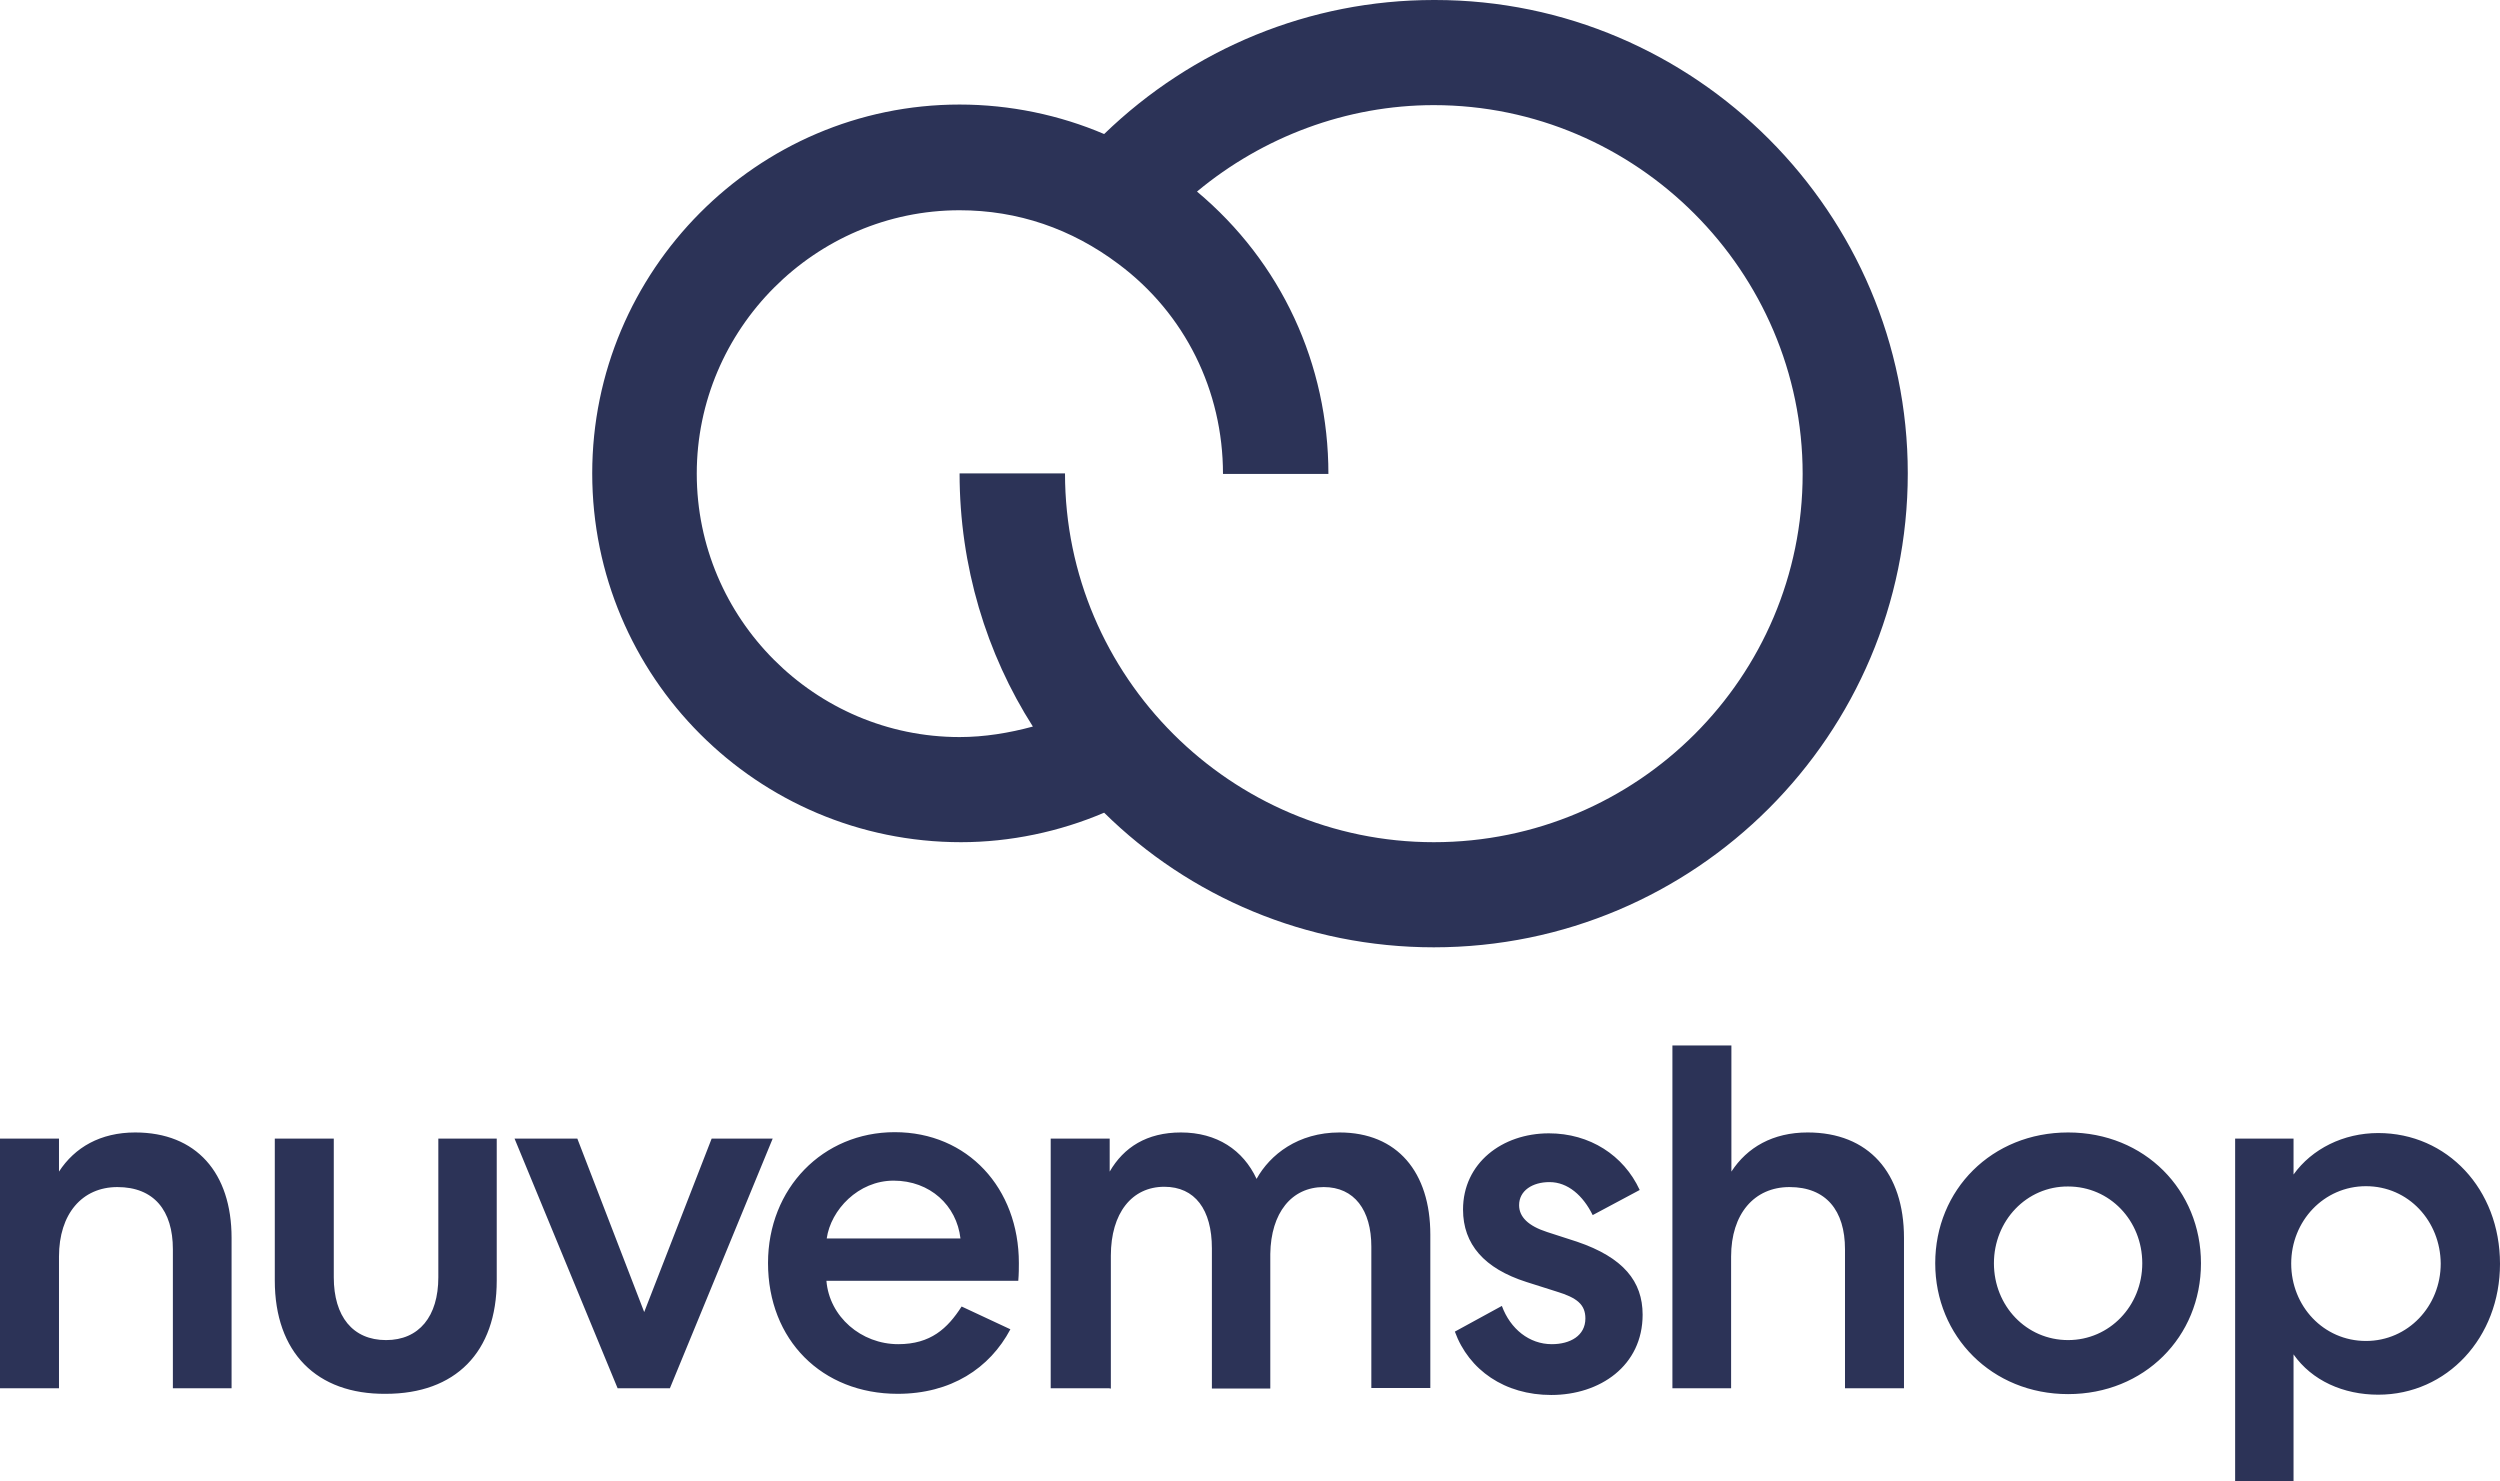
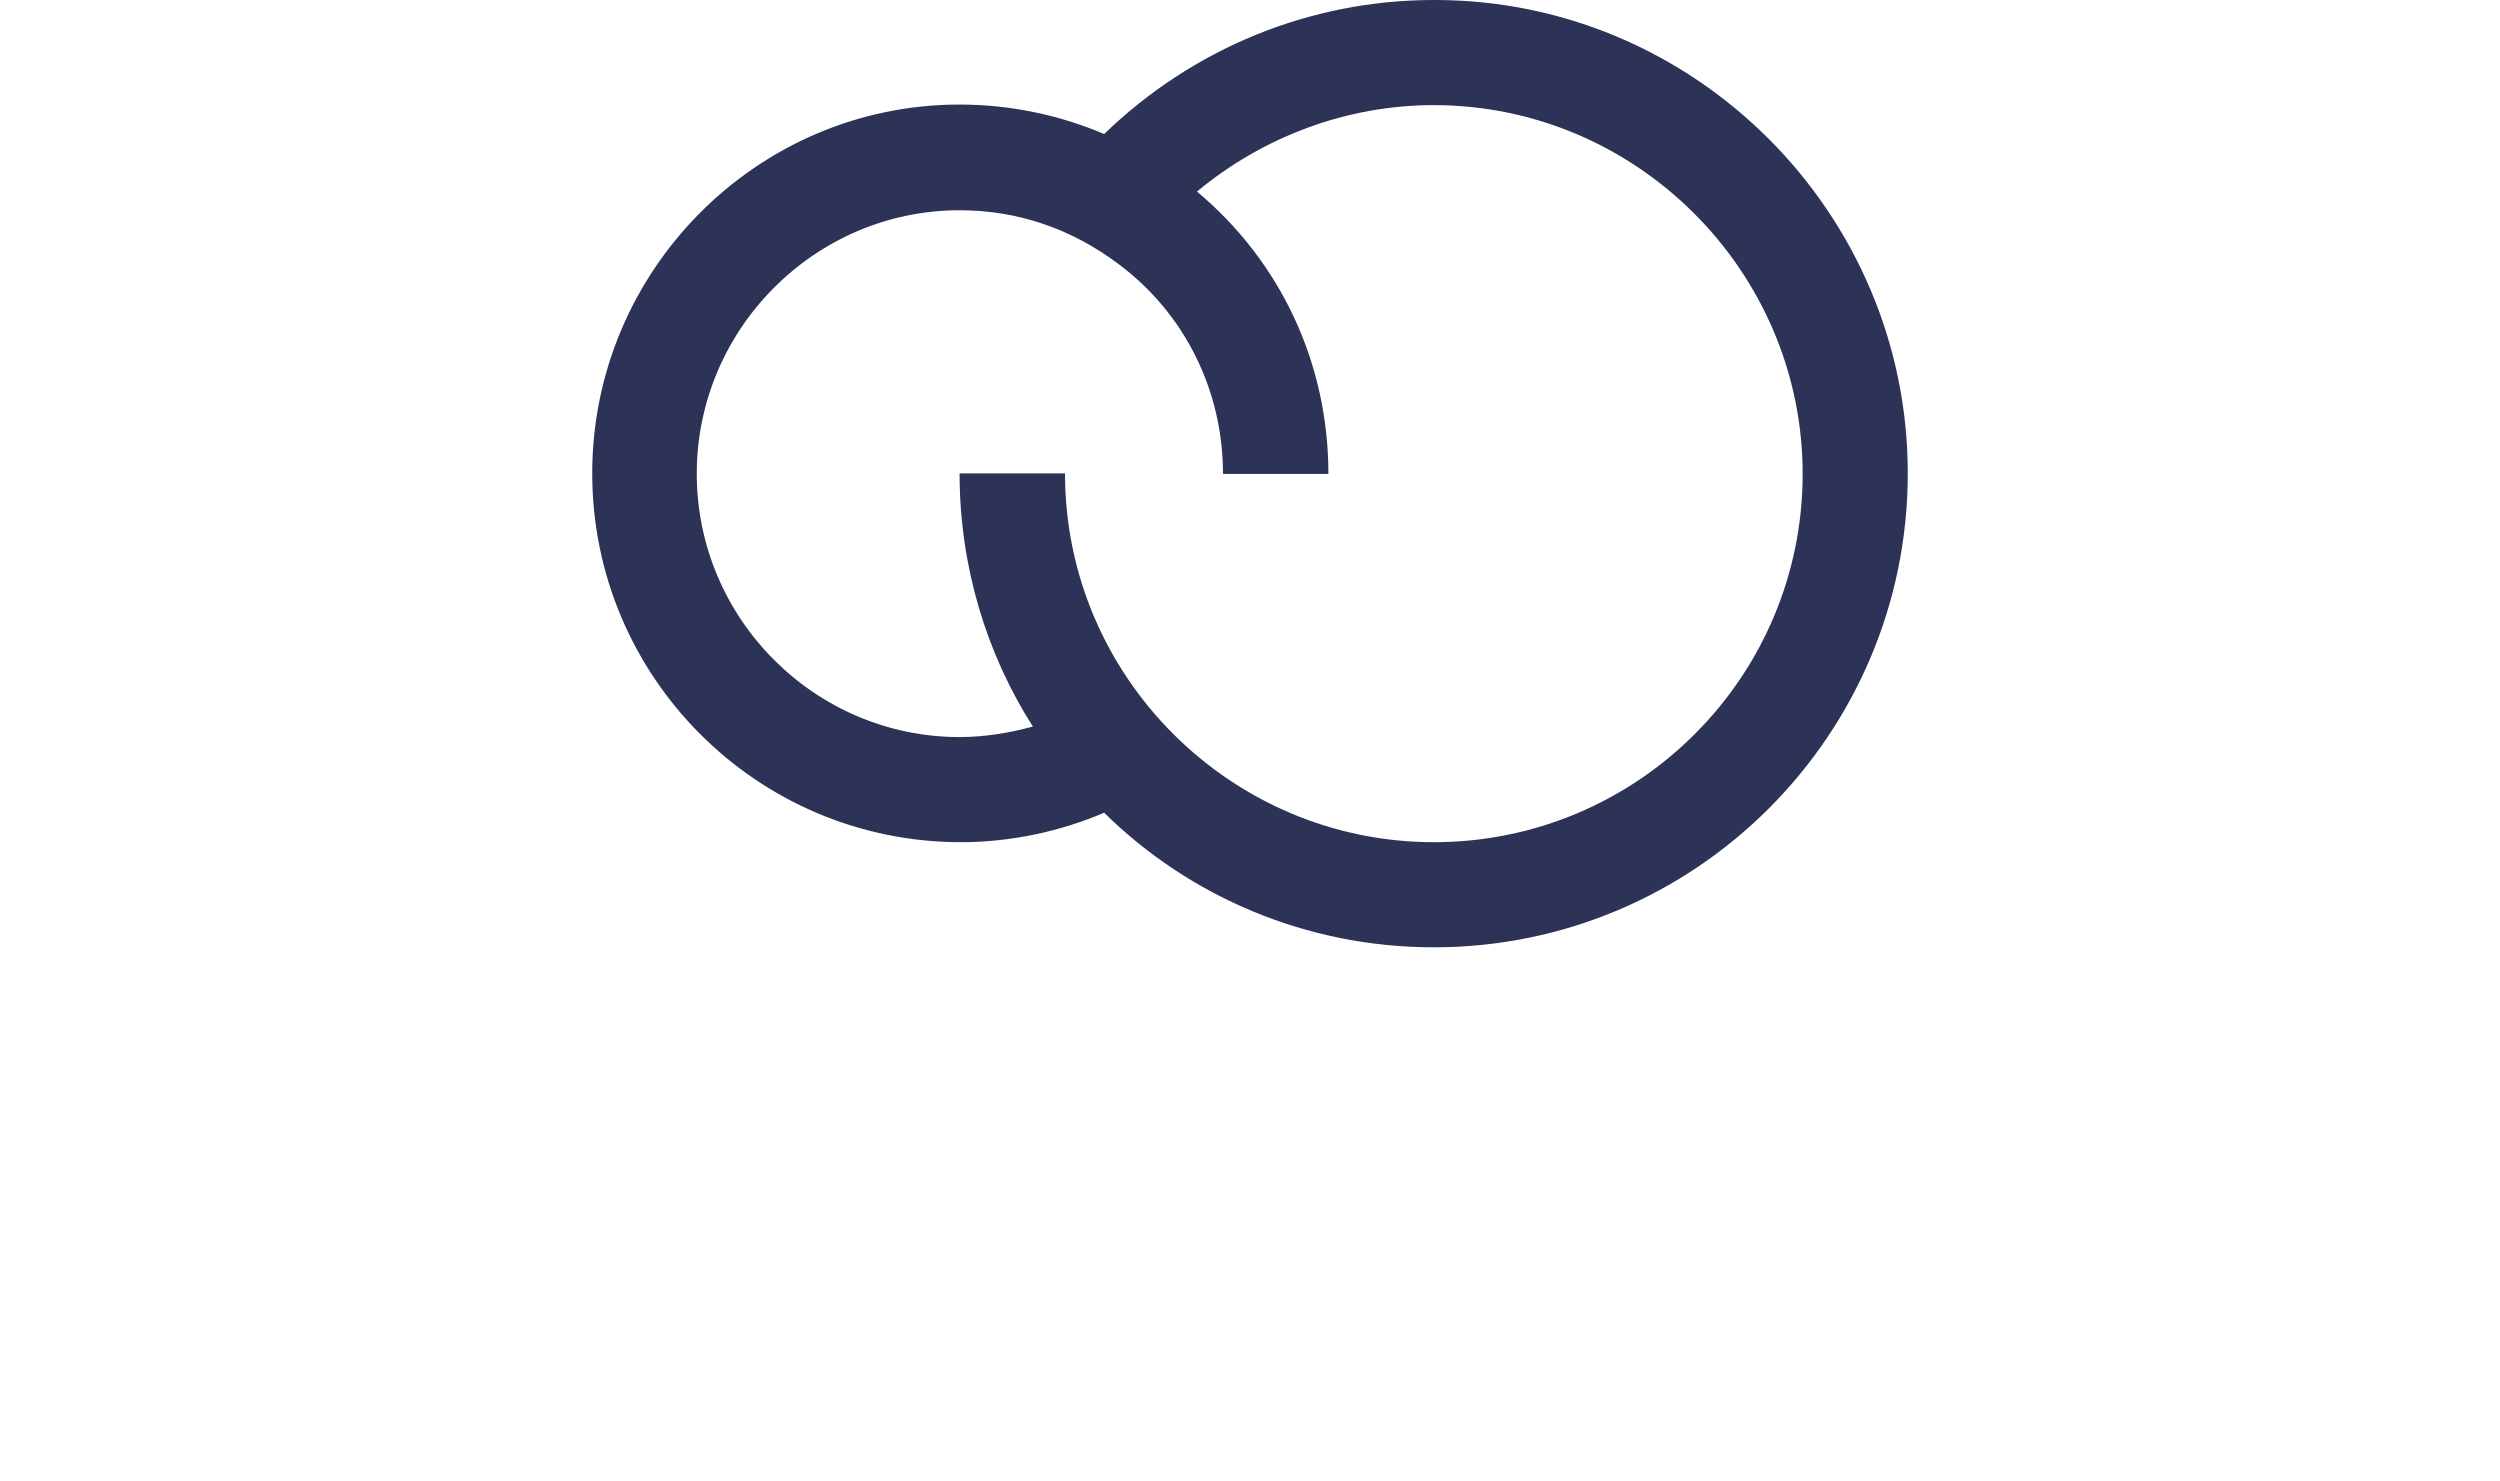
<svg xmlns="http://www.w3.org/2000/svg" version="1.1" id="Layer_1" x="0px" y="0px" viewBox="0 0 85.61 50.73" style="enable-background:new 0 0 85.61 50.73;" xml:space="preserve">
  <style type="text/css">
	.st0{opacity:0.9;fill:#413279;}
	.st1{opacity:0.8;fill:#413279;}
	.st2{fill:#FAFAFA;}
	.st3{fill:#E3E3E3;}
	.st4{fill:#F4F4F4;}
	.st5{fill:#9553A0;fill-opacity:0.3;}
	.st6{fill:#7695CC;fill-opacity:0.8;}
	.st7{fill:#FFFFFF;}
	.st8{fill:#9553A0;}
	.st9{fill:#413279;}
	.st10{fill:#7695CC;}
	.st11{fill:#622B83;}
	.st12{fill:none;stroke:#FFFFFF;stroke-miterlimit:10;stroke-opacity:0.7;}
	.st13{fill:none;stroke:#FFFFFF;stroke-width:3;stroke-linecap:round;stroke-linejoin:round;stroke-miterlimit:10;}
	.st14{fill:none;stroke:#413279;stroke-width:3;stroke-linecap:round;stroke-linejoin:round;stroke-miterlimit:10;}
	.st15{fill:url(#SVGID_13_);}
	.st16{fill:url(#SVGID_14_);}
	.st17{fill:url(#SVGID_15_);}
	.st18{fill:url(#SVGID_16_);}
	.st19{fill:url(#SVGID_17_);}
	.st20{fill:url(#SVGID_18_);}
	.st21{fill:url(#SVGID_19_);}
	.st22{fill:none;stroke:#FFFFFF;stroke-width:2;stroke-miterlimit:10;}
	.st23{fill:#EFEFEF;}
	.st24{fill:none;stroke:#000000;stroke-width:3;stroke-miterlimit:10;}
	.st25{fill:none;stroke:#413279;stroke-width:3;stroke-miterlimit:10;}
	.st26{fill-rule:evenodd;clip-rule:evenodd;fill:url(#SVGID_26_);}
	.st27{fill:none;stroke:#000000;stroke-miterlimit:10;stroke-opacity:0.5;}
	.st28{fill:none;stroke:#000000;stroke-width:3;stroke-linecap:round;stroke-linejoin:round;stroke-miterlimit:10;}
	.st29{fill-rule:evenodd;clip-rule:evenodd;fill:url(#SVGID_29_);}
	.st30{fill-rule:evenodd;clip-rule:evenodd;fill:url(#SVGID_34_);}
	.st31{fill:url(#SVGID_37_);}
	.st32{fill:#E8E0E0;}
	.st33{fill:#6DC82A;}
	.st34{fill:#5EAC24;}
	.st35{fill:#91DC5A;}
	.st36{fill:#CC7400;}
	.st37{fill:#AA6100;}
	.st38{fill:url(#SVGID_38_);}
	.st39{fill:url(#SVGID_45_);}
	.st40{fill:#EDEDED;}
	.st41{fill:url(#SVGID_48_);}
	.st42{fill:#22B24C;}
	.st43{fill:#F71963;}
	.st44{fill:#2C3357;}
	.st45{fill:#212483;}
	.st46{fill:#FFCA08;}
	.st47{fill:#016938;}
	.st48{fill:#5093B1;}
	.st49{fill:#007DC5;}
	.st50{fill-rule:evenodd;clip-rule:evenodd;fill:#FFFFFF;}
	.st51{fill:#004993;}
	.st52{fill:#FAB900;}
	.st53{fill:#007DA8;}
	.st54{fill-rule:evenodd;clip-rule:evenodd;fill:#6D6E70;}
	.st55{fill-rule:evenodd;clip-rule:evenodd;fill:#58595B;}
	.st56{fill-rule:evenodd;clip-rule:evenodd;fill:#1571B8;}
	.st57{fill:#44A347;}
	.st58{fill-rule:evenodd;clip-rule:evenodd;fill:#179146;}
	.st59{fill-rule:evenodd;clip-rule:evenodd;fill:#168241;}
	.st60{clip-path:url(#SVGID_72_);fill-rule:evenodd;clip-rule:evenodd;fill:#FFFFFF;}
	.st61{clip-path:url(#SVGID_72_);fill-rule:evenodd;clip-rule:evenodd;fill:#168241;}
	.st62{clip-path:url(#SVGID_72_);fill-rule:evenodd;clip-rule:evenodd;fill:#179146;}
	.st63{fill-rule:evenodd;clip-rule:evenodd;fill:#F9DA23;}
	.st64{fill-rule:evenodd;clip-rule:evenodd;fill:#FBED29;}
	.st65{fill:#1571B8;}
	.st66{fill:none;stroke:#7092FF;stroke-width:5;stroke-miterlimit:10;}
	.st67{fill:url(#SVGID_77_);}
	.st68{fill:url(#SVGID_78_);}
	.st69{fill:none;stroke:#622B83;stroke-width:4;stroke-linecap:round;stroke-miterlimit:10;}
	.st70{fill:url(#SVGID_79_);}
	.st71{fill:url(#SVGID_80_);}
	.st72{fill:url(#SVGID_81_);}
	.st73{fill:url(#SVGID_82_);}
	.st74{fill:url(#SVGID_83_);}
	.st75{fill:url(#SVGID_84_);}
	.st76{fill:url(#SVGID_85_);}
	.st77{fill:url(#SVGID_86_);}
	.st78{fill:url(#SVGID_87_);}
	.st79{display:none;}
	.st80{display:inline;opacity:0.3;fill:#606060;}
	.st81{fill:url(#SVGID_88_);}
	.st82{fill:url(#SVGID_101_);}
	.st83{fill:url(#SVGID_102_);}
	.st84{fill:url(#SVGID_103_);}
	.st85{fill:#F61C0D;}
	.st86{fill:#0077B7;}
	.st87{fill:#475993;}
	.st88{fill:url(#SVGID_106_);}
	.st89{fill:url(#SVGID_107_);}
	.st90{fill:url(#SVGID_108_);}
	.st91{fill:url(#SVGID_109_);}
	.st92{clip-path:url(#SVGID_115_);fill-rule:evenodd;clip-rule:evenodd;fill:#FFFFFF;}
	.st93{clip-path:url(#SVGID_115_);fill-rule:evenodd;clip-rule:evenodd;fill:#168241;}
	.st94{clip-path:url(#SVGID_115_);fill-rule:evenodd;clip-rule:evenodd;fill:#179146;}
</style>
  <g>
    <g>
      <g>
        <g>
          <g>
-             <path class="st44" d="M2.02,47.54H0v-8.55h2.02v1.13c0.54-0.83,1.42-1.34,2.61-1.34c2.09,0,3.3,1.38,3.3,3.61v5.15H5.92v-4.76       c0-1.33-0.65-2.13-1.9-2.13c-1.21,0-2,0.92-2,2.38V47.54L2.02,47.54z M9.41,43.85v-4.86h2.02v4.75c0,1.34,0.65,2.15,1.79,2.15       c1.13,0,1.79-0.81,1.79-2.15v-4.75h2v4.86c0,2.46-1.42,3.88-3.8,3.88C10.84,47.75,9.41,46.31,9.41,43.85z M17.62,38.99h2.15       l2.29,5.94l2.31-5.94h2.09l-3.52,8.55h-1.79L17.62,38.99L17.62,38.99z M34.6,45.52c-0.71,1.34-2.04,2.21-3.86,2.21       c-2.59,0-4.44-1.84-4.44-4.48c0-2.56,1.88-4.48,4.34-4.48c2.5,0,4.25,1.92,4.25,4.48c0,0.15,0,0.37-0.02,0.61H28.3       c0.1,1.23,1.19,2.17,2.46,2.17c1.11,0,1.69-0.54,2.17-1.29L34.6,45.52z M32.89,42.41c-0.13-1.13-1.04-1.98-2.29-1.98       c-1.21,0-2.15,1-2.29,1.98H32.89L32.89,42.41z M38,47.54h-2.02v-8.55H38v1.13c0.48-0.83,1.27-1.34,2.44-1.34       c1.23,0,2.13,0.6,2.59,1.59c0.46-0.83,1.42-1.59,2.84-1.59c1.98,0,3.11,1.36,3.11,3.5v5.25h-2.02v-4.84       c0-1.25-0.58-2.04-1.63-2.04c-1.1,0-1.81,0.88-1.83,2.29v4.61H41.5v-4.8c0-1.33-0.58-2.11-1.63-2.11       c-1.11,0-1.83,0.9-1.83,2.36v4.55H38z M51.43,44.72c0.29,0.79,0.94,1.31,1.71,1.31c0.63,0,1.15-0.29,1.15-0.88       c0-0.48-0.29-0.71-0.98-0.92l-1.04-0.33c-1.44-0.46-2.17-1.29-2.17-2.48c0-1.59,1.34-2.61,2.94-2.61c1.4,0,2.56,0.75,3.11,1.94       l-1.61,0.86c-0.33-0.67-0.85-1.13-1.48-1.13c-0.58,0-1.04,0.29-1.04,0.79c0,0.4,0.31,0.71,0.96,0.92l1.02,0.33       c1.59,0.54,2.25,1.36,2.25,2.5c0,1.75-1.46,2.75-3.13,2.75c-1.59,0-2.82-0.85-3.3-2.17L51.43,44.72z M59.29,47.54h-2.02V35.8       h2.02v4.32c0.54-0.83,1.42-1.34,2.61-1.34c2.09,0,3.3,1.38,3.3,3.61v5.15h-2.02v-4.76c0-1.33-0.65-2.13-1.9-2.13       c-1.21,0-2,0.92-2,2.38V47.54L59.29,47.54z M75.37,43.26c0,2.52-1.94,4.48-4.55,4.48c-2.61,0-4.55-1.98-4.55-4.48       c0-2.52,1.94-4.48,4.55-4.48C73.45,38.78,75.37,40.76,75.37,43.26z M68.28,43.26c0,1.46,1.11,2.63,2.54,2.63       c1.42,0,2.54-1.17,2.54-2.63s-1.11-2.63-2.54-2.63C69.4,40.62,68.28,41.8,68.28,43.26z M78.54,38.99v1.23       c0.63-0.88,1.71-1.42,2.9-1.42c2.36,0,4.17,1.92,4.17,4.48c0,2.52-1.81,4.48-4.17,4.48c-1.19,0-2.27-0.48-2.9-1.38v4.36h-2       V38.99H78.54z M81.02,40.62c-1.44,0-2.56,1.19-2.56,2.65c0,1.46,1.11,2.65,2.56,2.65c1.44,0,2.56-1.19,2.56-2.65       C83.57,41.82,82.48,40.62,81.02,40.62z" />
-           </g>
+             </g>
          <path class="st44" d="M49.14,0H49.1c-4.25,0-8.26,1.66-11.29,4.59c-1.52-0.65-3.22-1.01-4.95-1.01      c-6.94,0-12.58,5.69-12.58,12.63c0,6.96,5.64,12.63,12.63,12.63c1.68,0,3.38-0.36,4.9-1.01c2.91,2.87,6.92,4.61,11.29,4.61      c8.96,0,16.23-7.28,16.23-16.23C65.33,7.3,58.05,0,49.14,0z M49.1,28.84c-6.94,0-12.63-5.66-12.63-12.63h-3.61      c0,3.18,0.92,6.18,2.51,8.67c-0.81,0.22-1.66,0.36-2.51,0.36c-4.95,0-9-4.05-9-9.02c0-4.95,4.05-9.02,9-9.02      c1.99,0,3.83,0.63,5.44,1.84c2.28,1.7,3.58,4.34,3.58,7.19h3.61c0-3.76-1.61-7.25-4.5-9.67c2.26-1.88,5.13-2.96,8.11-2.96      c6.94,0,12.63,5.69,12.63,12.63C61.73,23.18,56.08,28.84,49.1,28.84z" />
        </g>
      </g>
    </g>
  </g>
</svg>